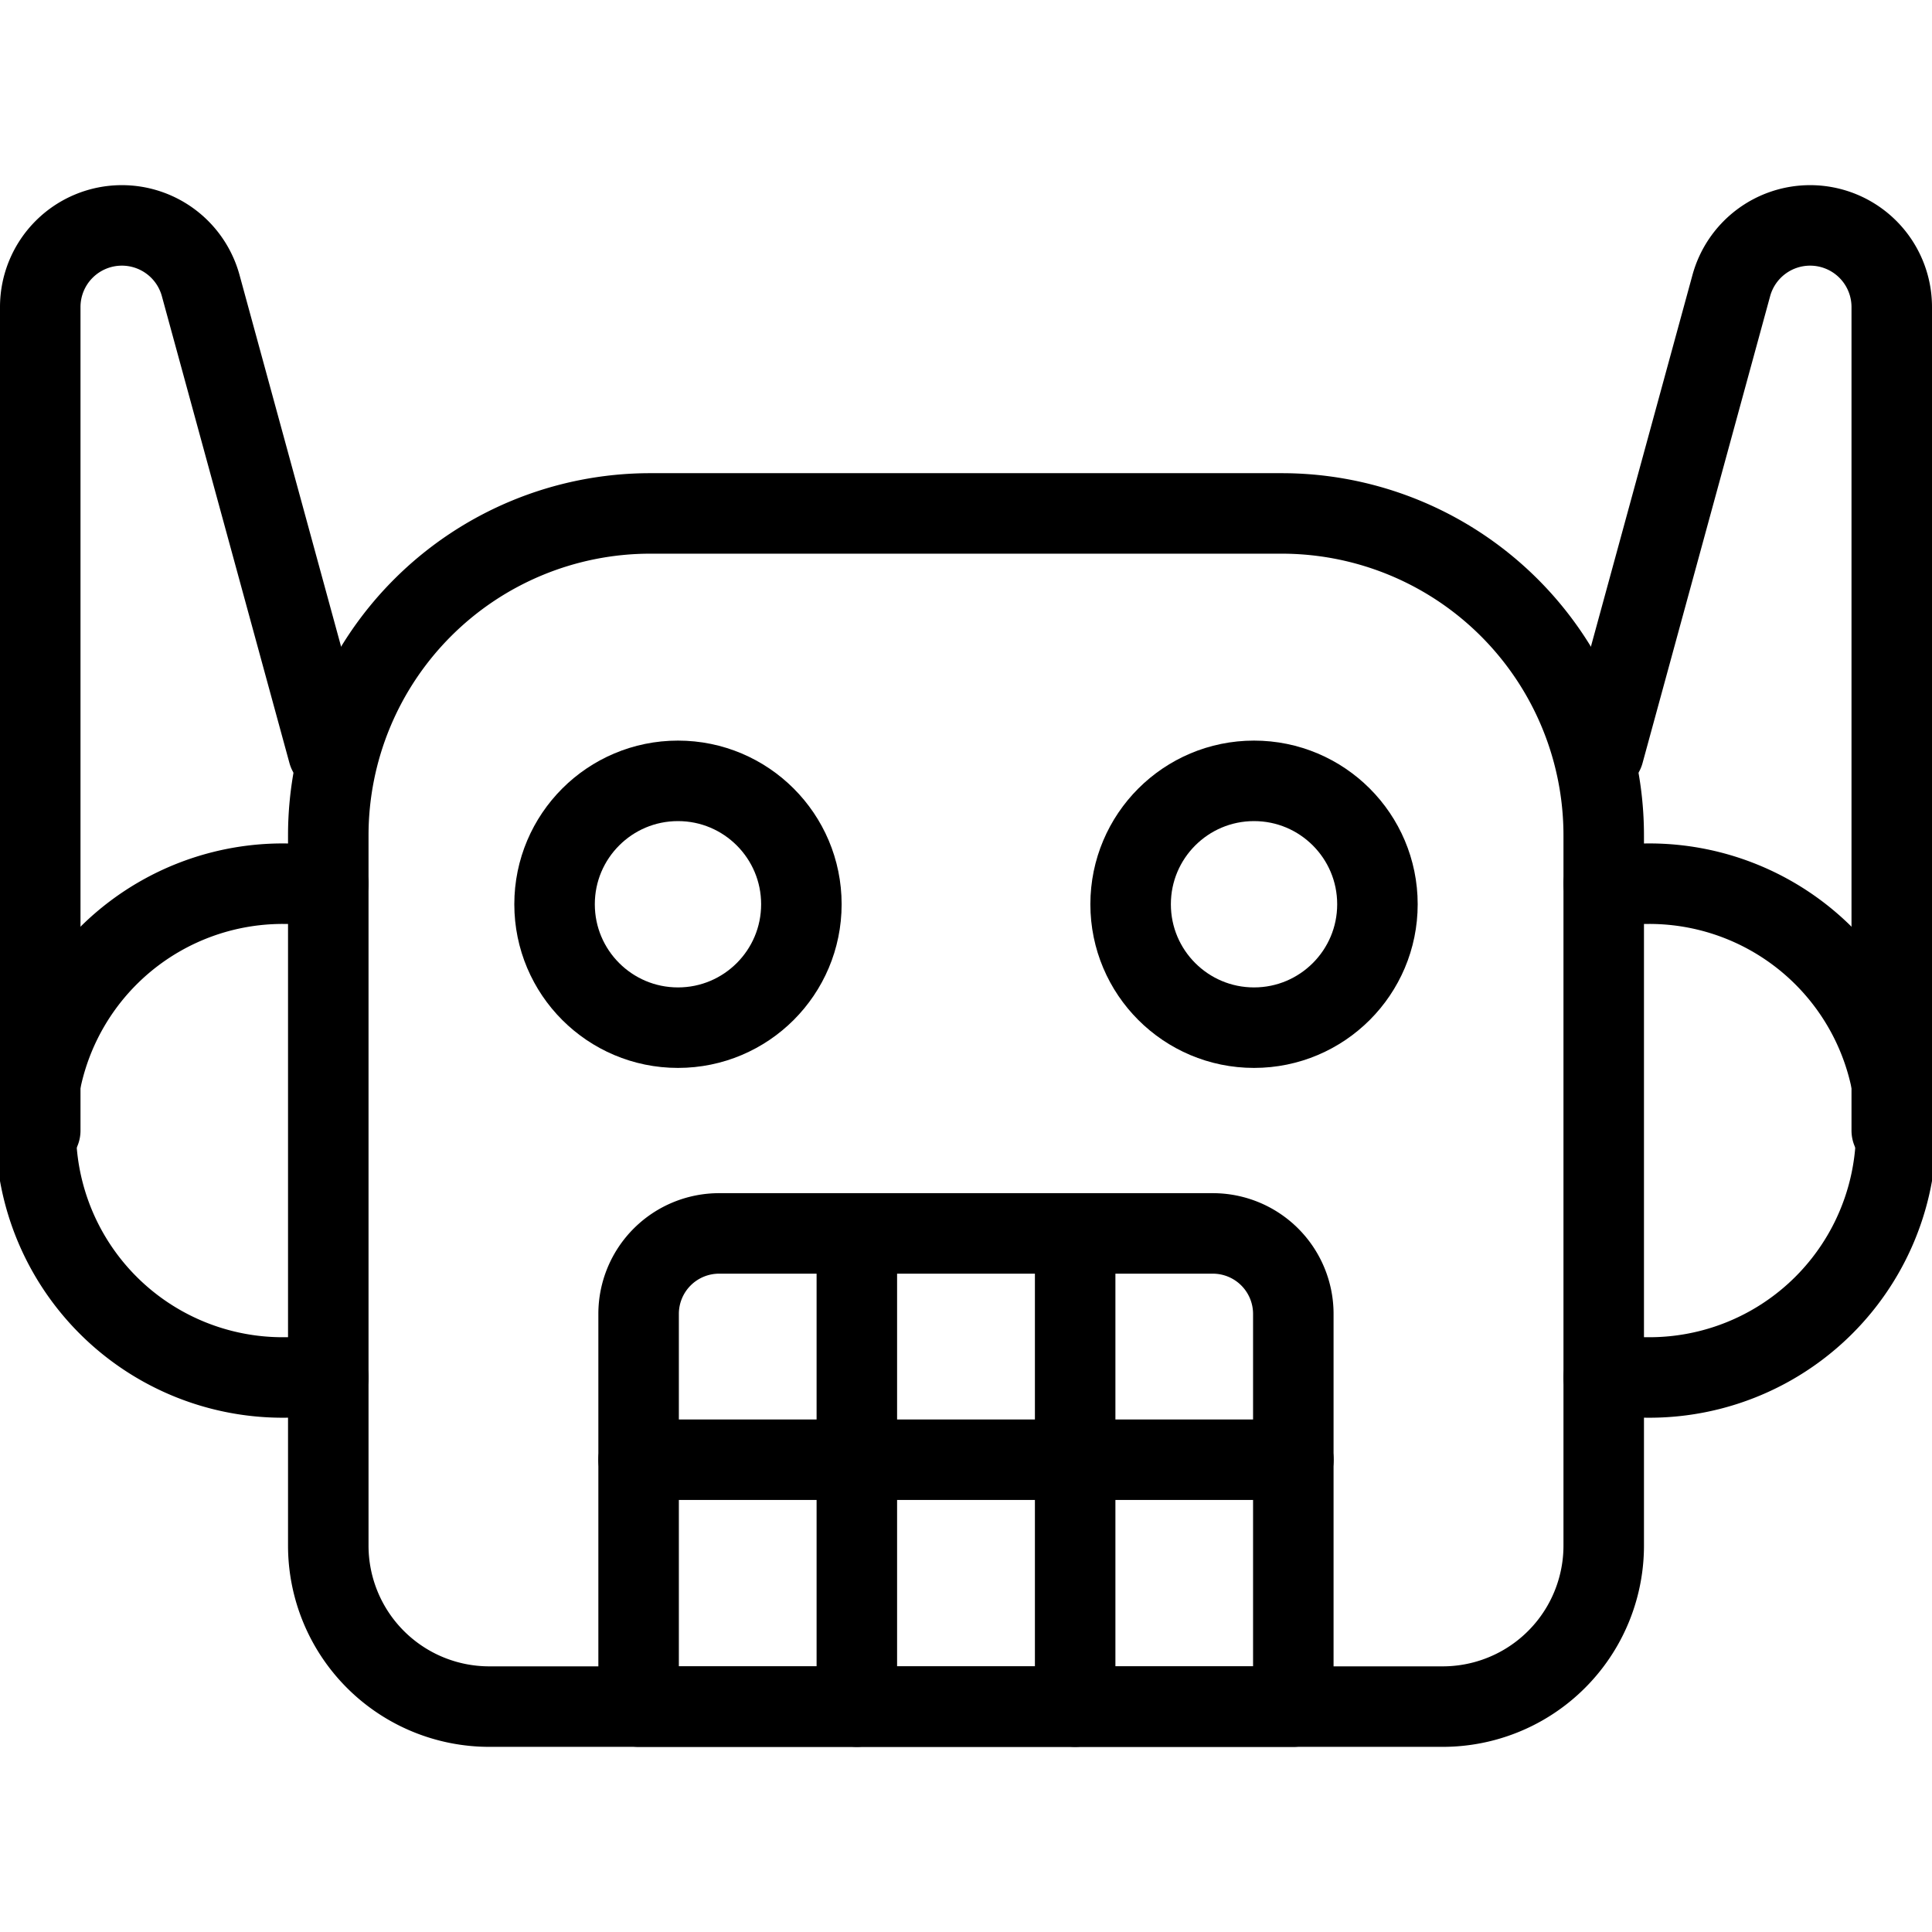
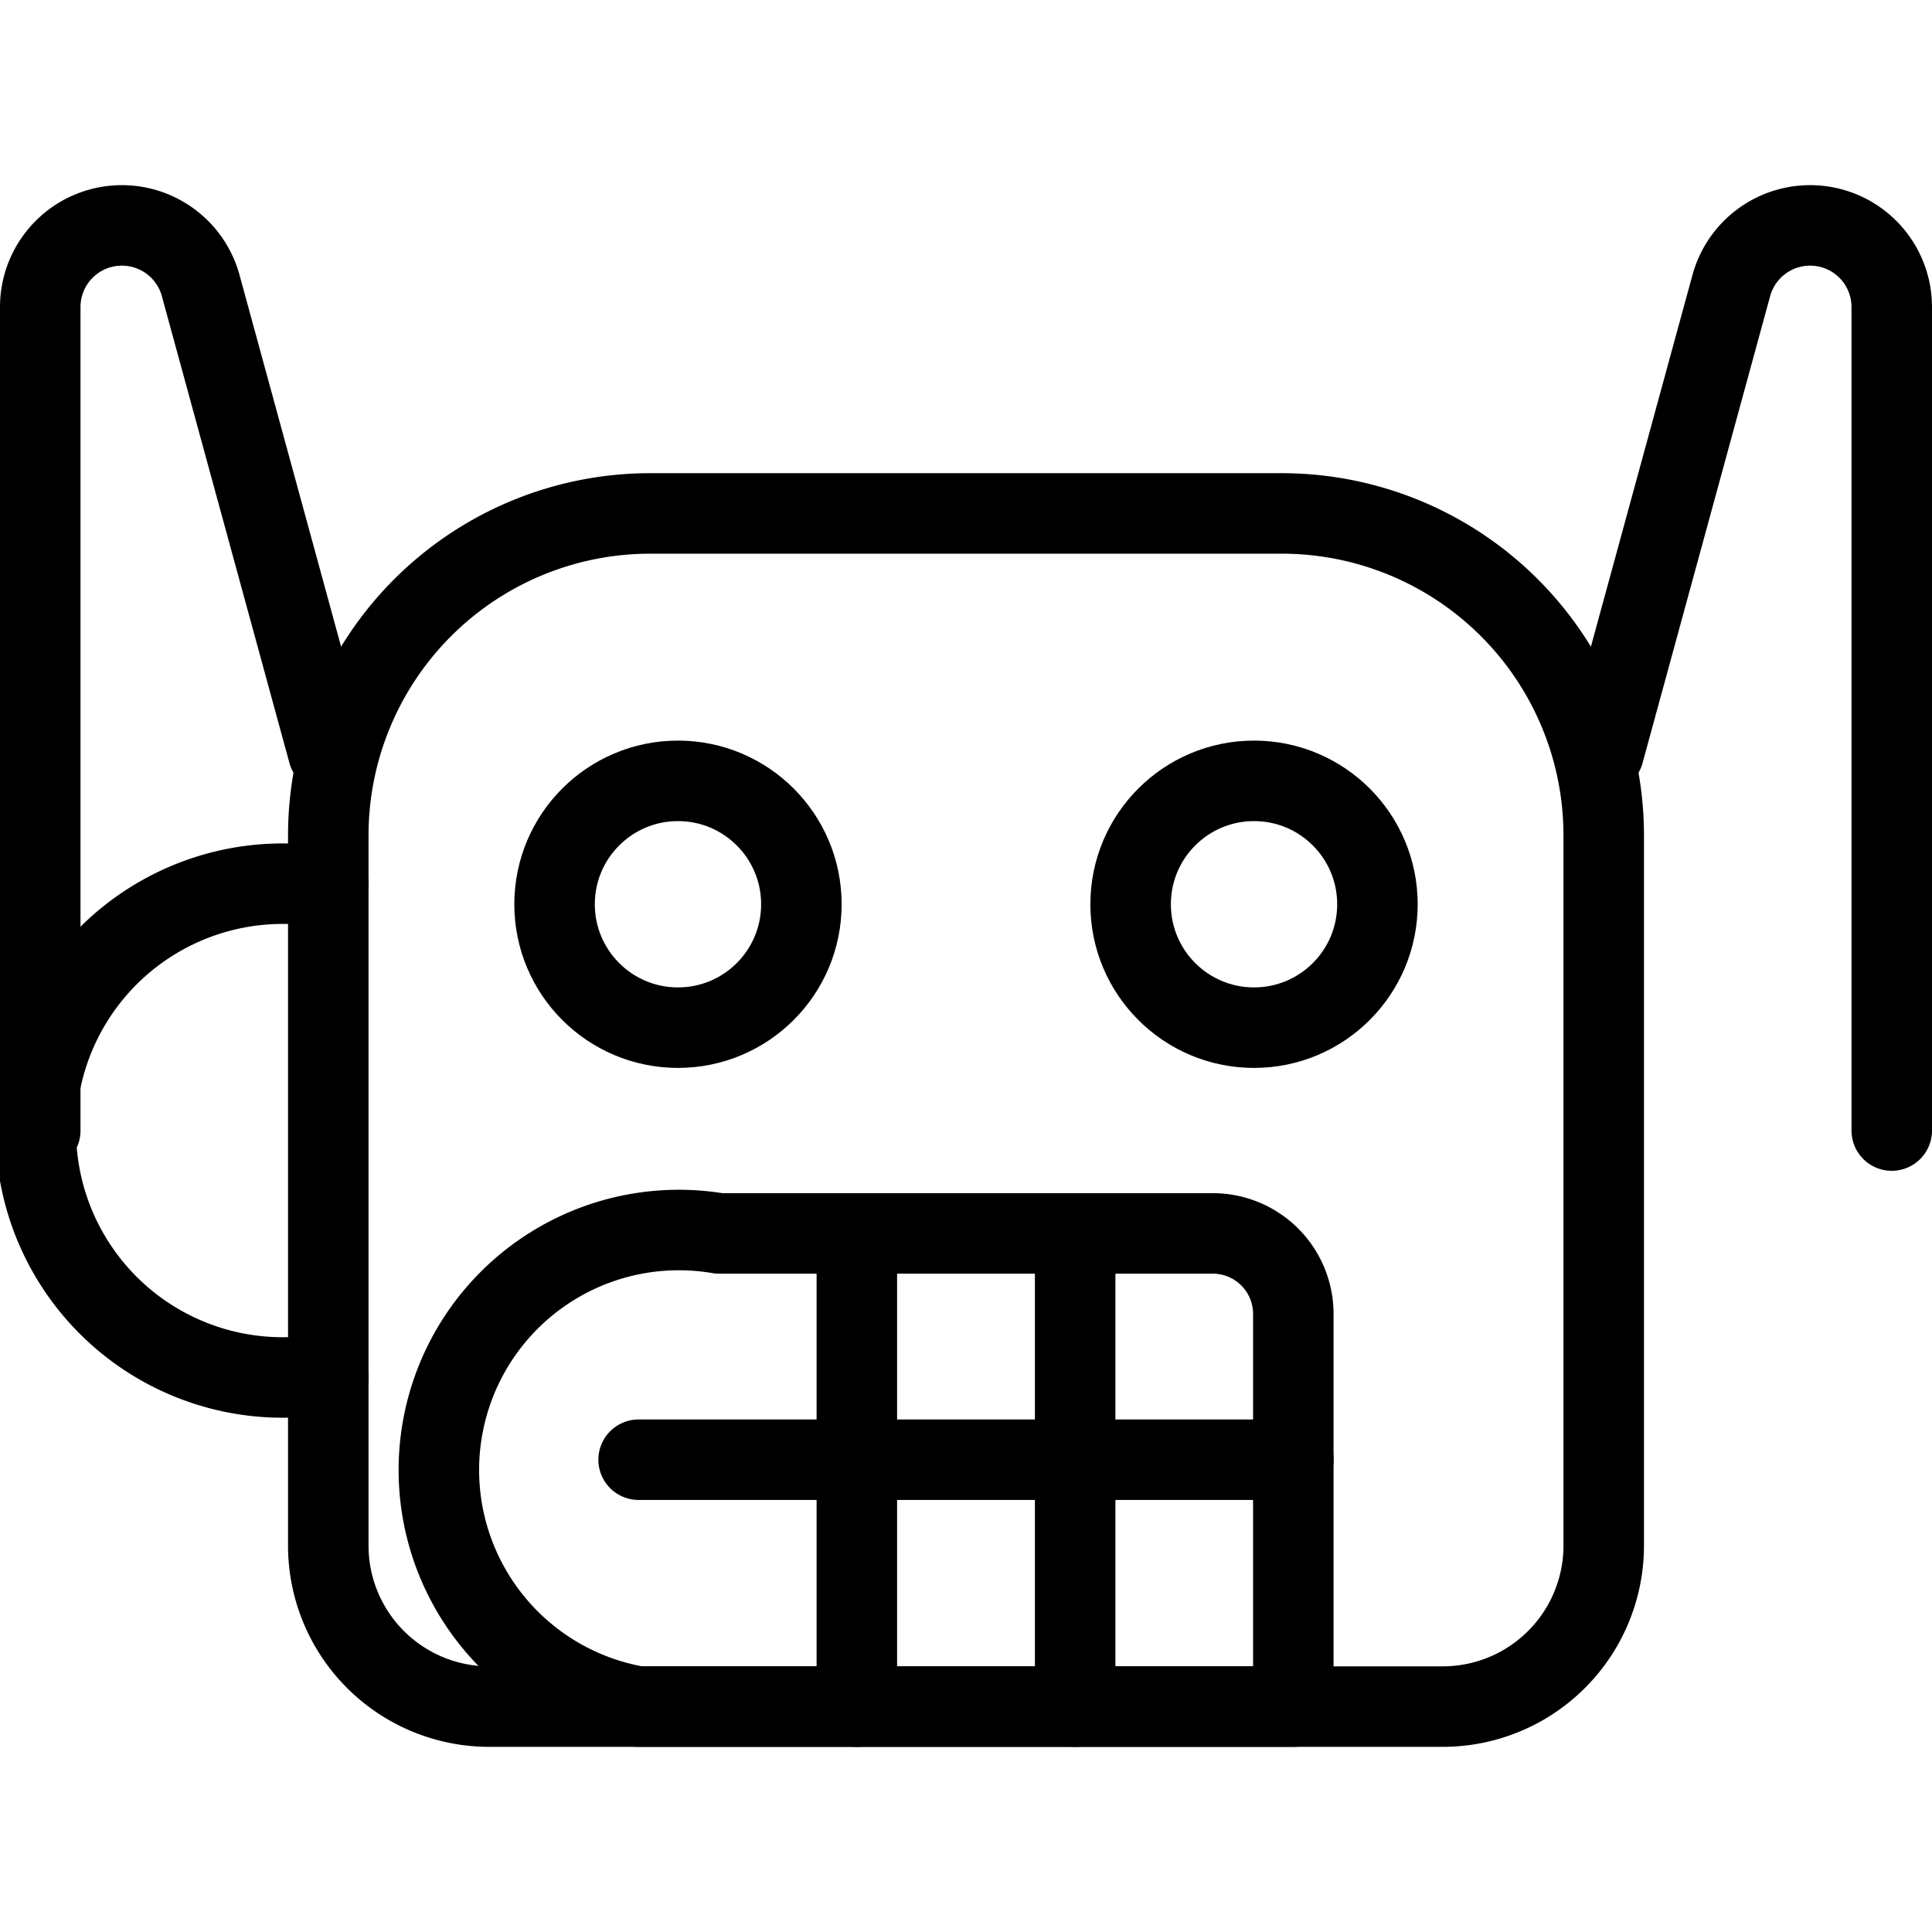
<svg xmlns="http://www.w3.org/2000/svg" viewBox="0 0 24 24">
  <g transform="matrix(1,0,0,1,0,0)">
    <defs>
      <style>.a{fill:none;stroke:#000000;stroke-linecap:round;stroke-linejoin:round;}</style>
    </defs>
    <path class="a" d="M8.078,6.378h7.844a4,4,0,0,1,4,4V19.2a2,2,0,0,1-2,2H6.078a2,2,0,0,1-2-2V10.378A4,4,0,0,1,8.078,6.378Z" />
    <circle class="a" cx="8.422" cy="11.233" r="1.533" />
    <circle class="a" cx="15.578" cy="11.233" r="1.533" />
-     <path class="a" d="M8.933,15.322h6.133a1,1,0,0,1,1,1V21.2a0,0,0,0,1,0,0H7.933a0,0,0,0,1,0,0V16.322A1,1,0,0,1,8.933,15.322Z" />
+     <path class="a" d="M8.933,15.322h6.133a1,1,0,0,1,1,1V21.2a0,0,0,0,1,0,0H7.933a0,0,0,0,1,0,0A1,1,0,0,1,8.933,15.322Z" />
    <line class="a" x1="7.933" y1="18.133" x2="16.067" y2="18.133" />
-     <path class="a" d="M19.922,10.978h.511a3.067,3.067,0,1,1,0,6.133h-.511" />
    <path class="a" d="M4.078,10.978H3.567a3.067,3.067,0,1,0,0,6.133h.511" />
    <path class="a" d="M.5,14.044V3.814A1.014,1.014,0,0,1,1.514,2.8h0a1.015,1.015,0,0,1,.979.747l1.585,5.8" />
    <path class="a" d="M23.5,14.044V3.814A1.014,1.014,0,0,0,22.486,2.8h0a1.015,1.015,0,0,0-.979.747l-1.585,5.8" />
    <line class="a" x1="10.644" y1="15.322" x2="10.644" y2="21.2" />
    <line class="a" x1="13.356" y1="15.322" x2="13.356" y2="21.2" />
  </g>
</svg>